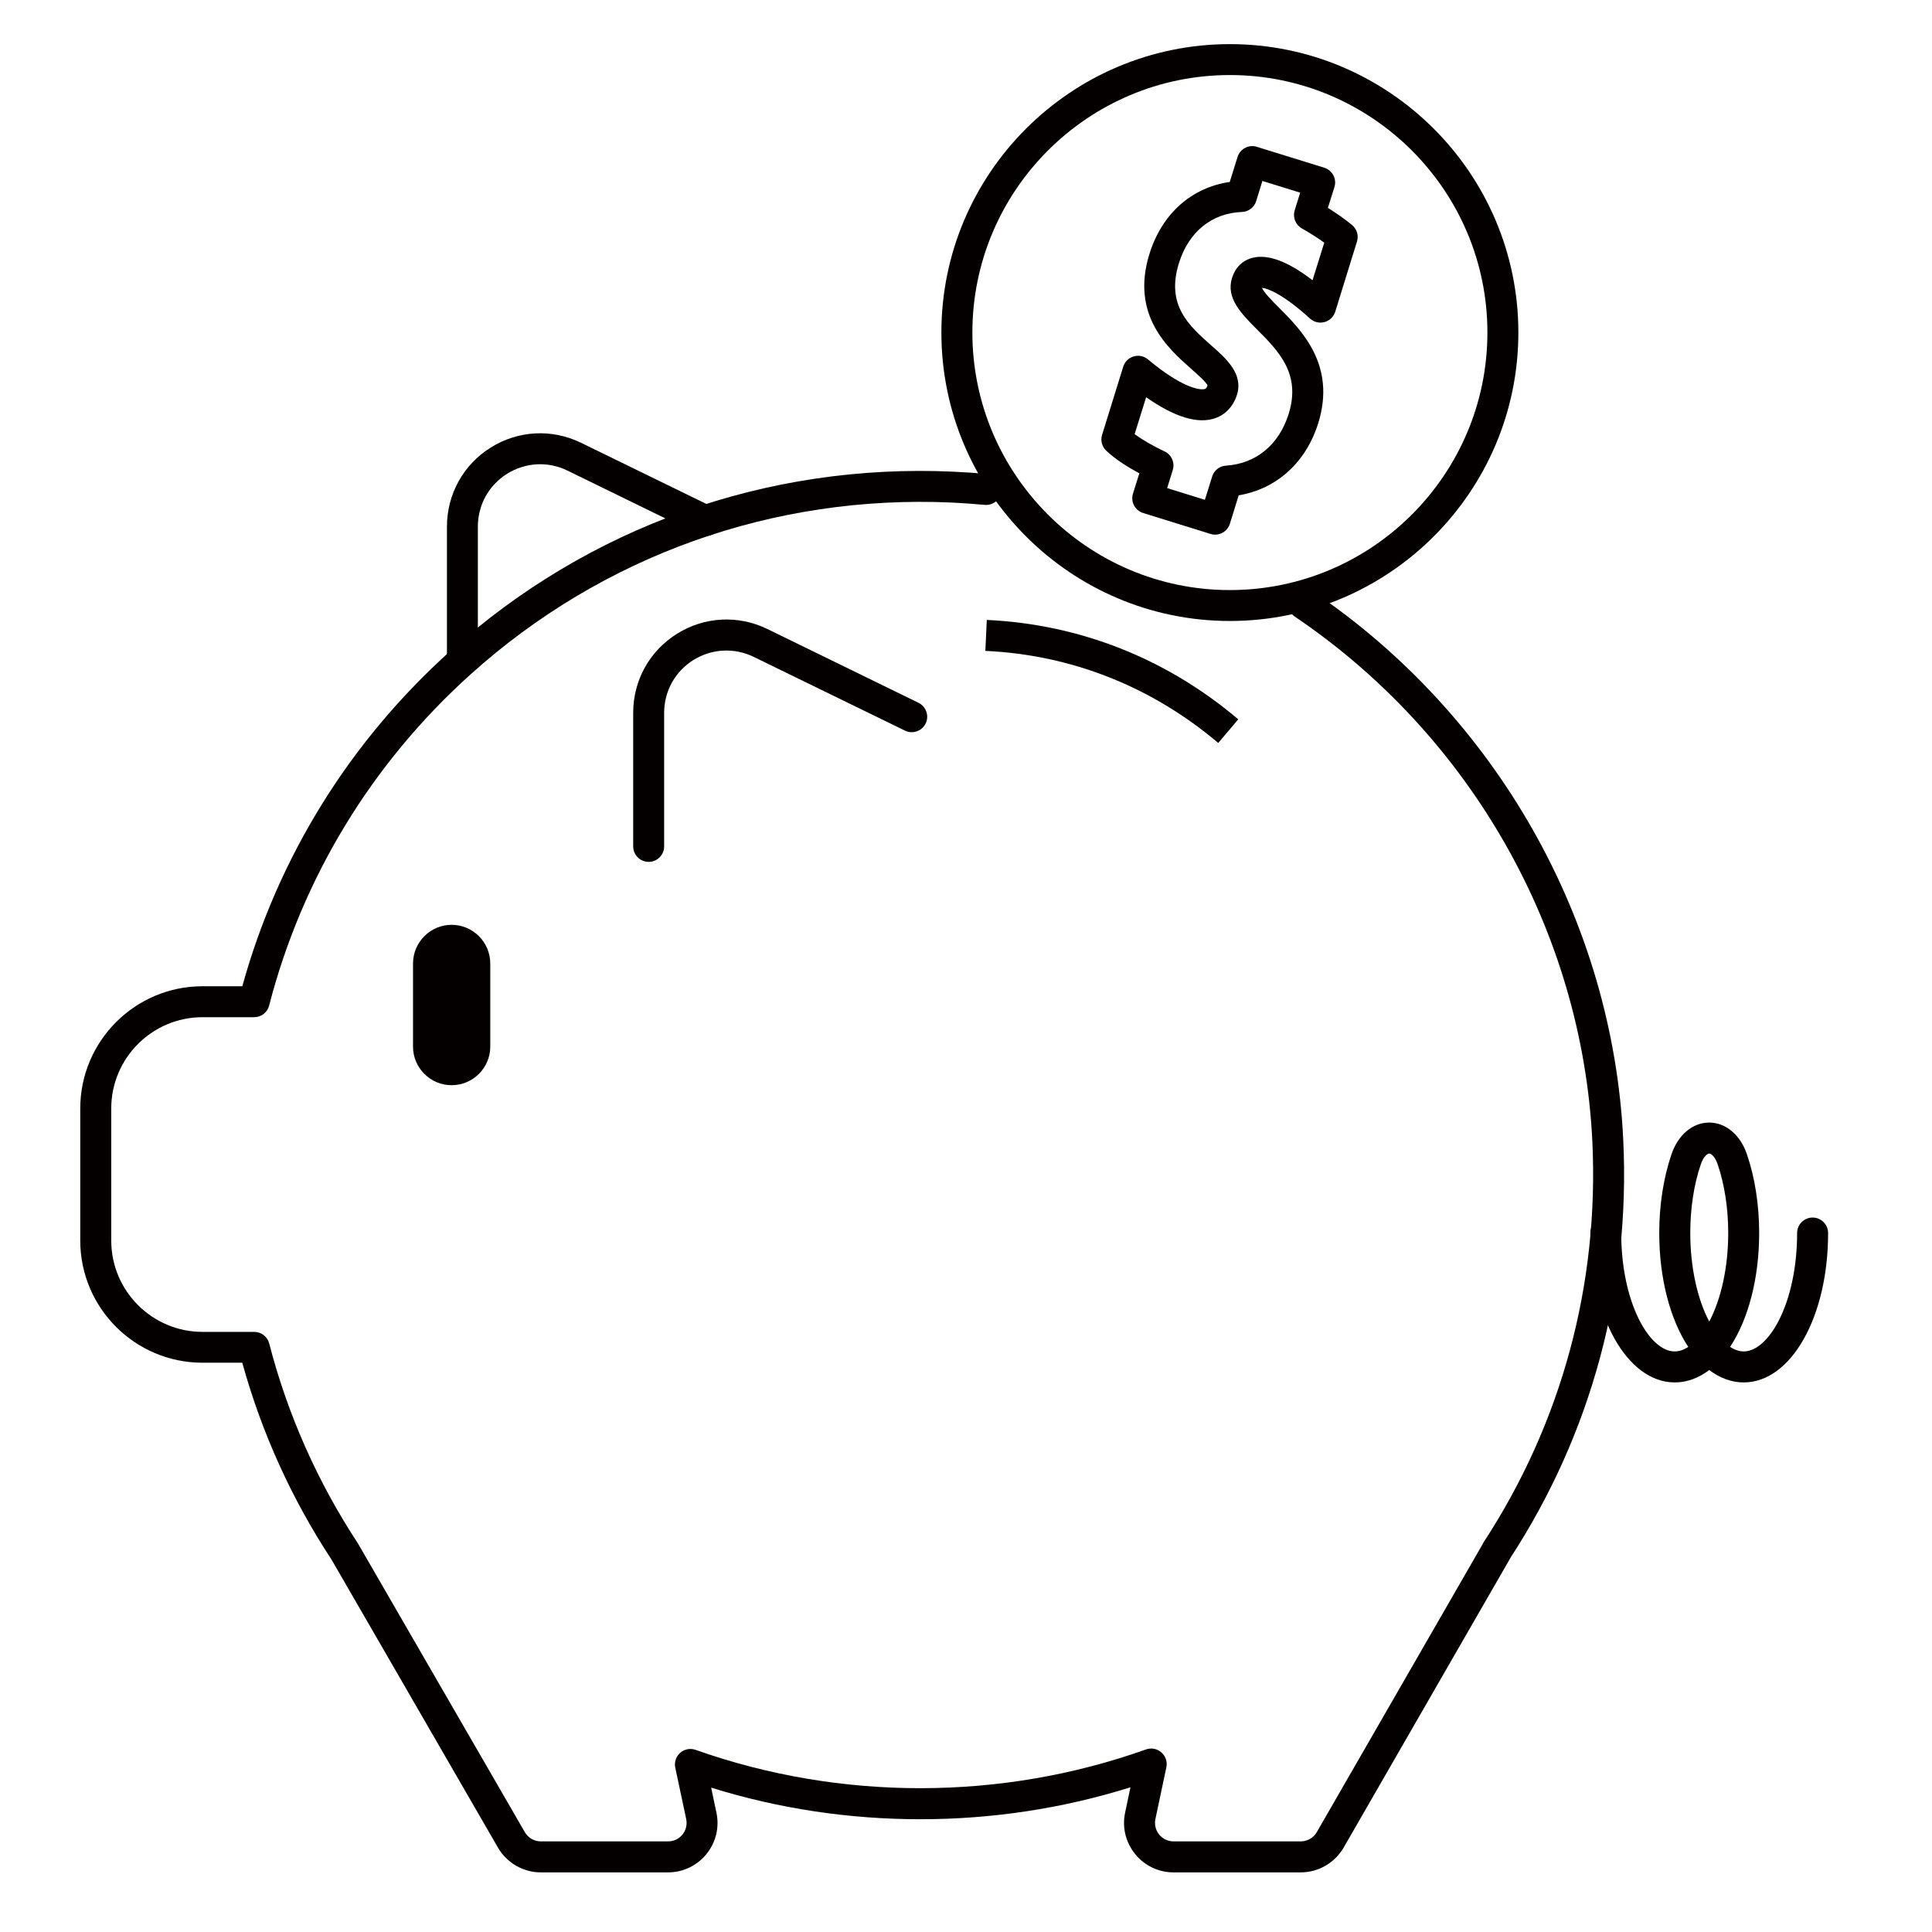
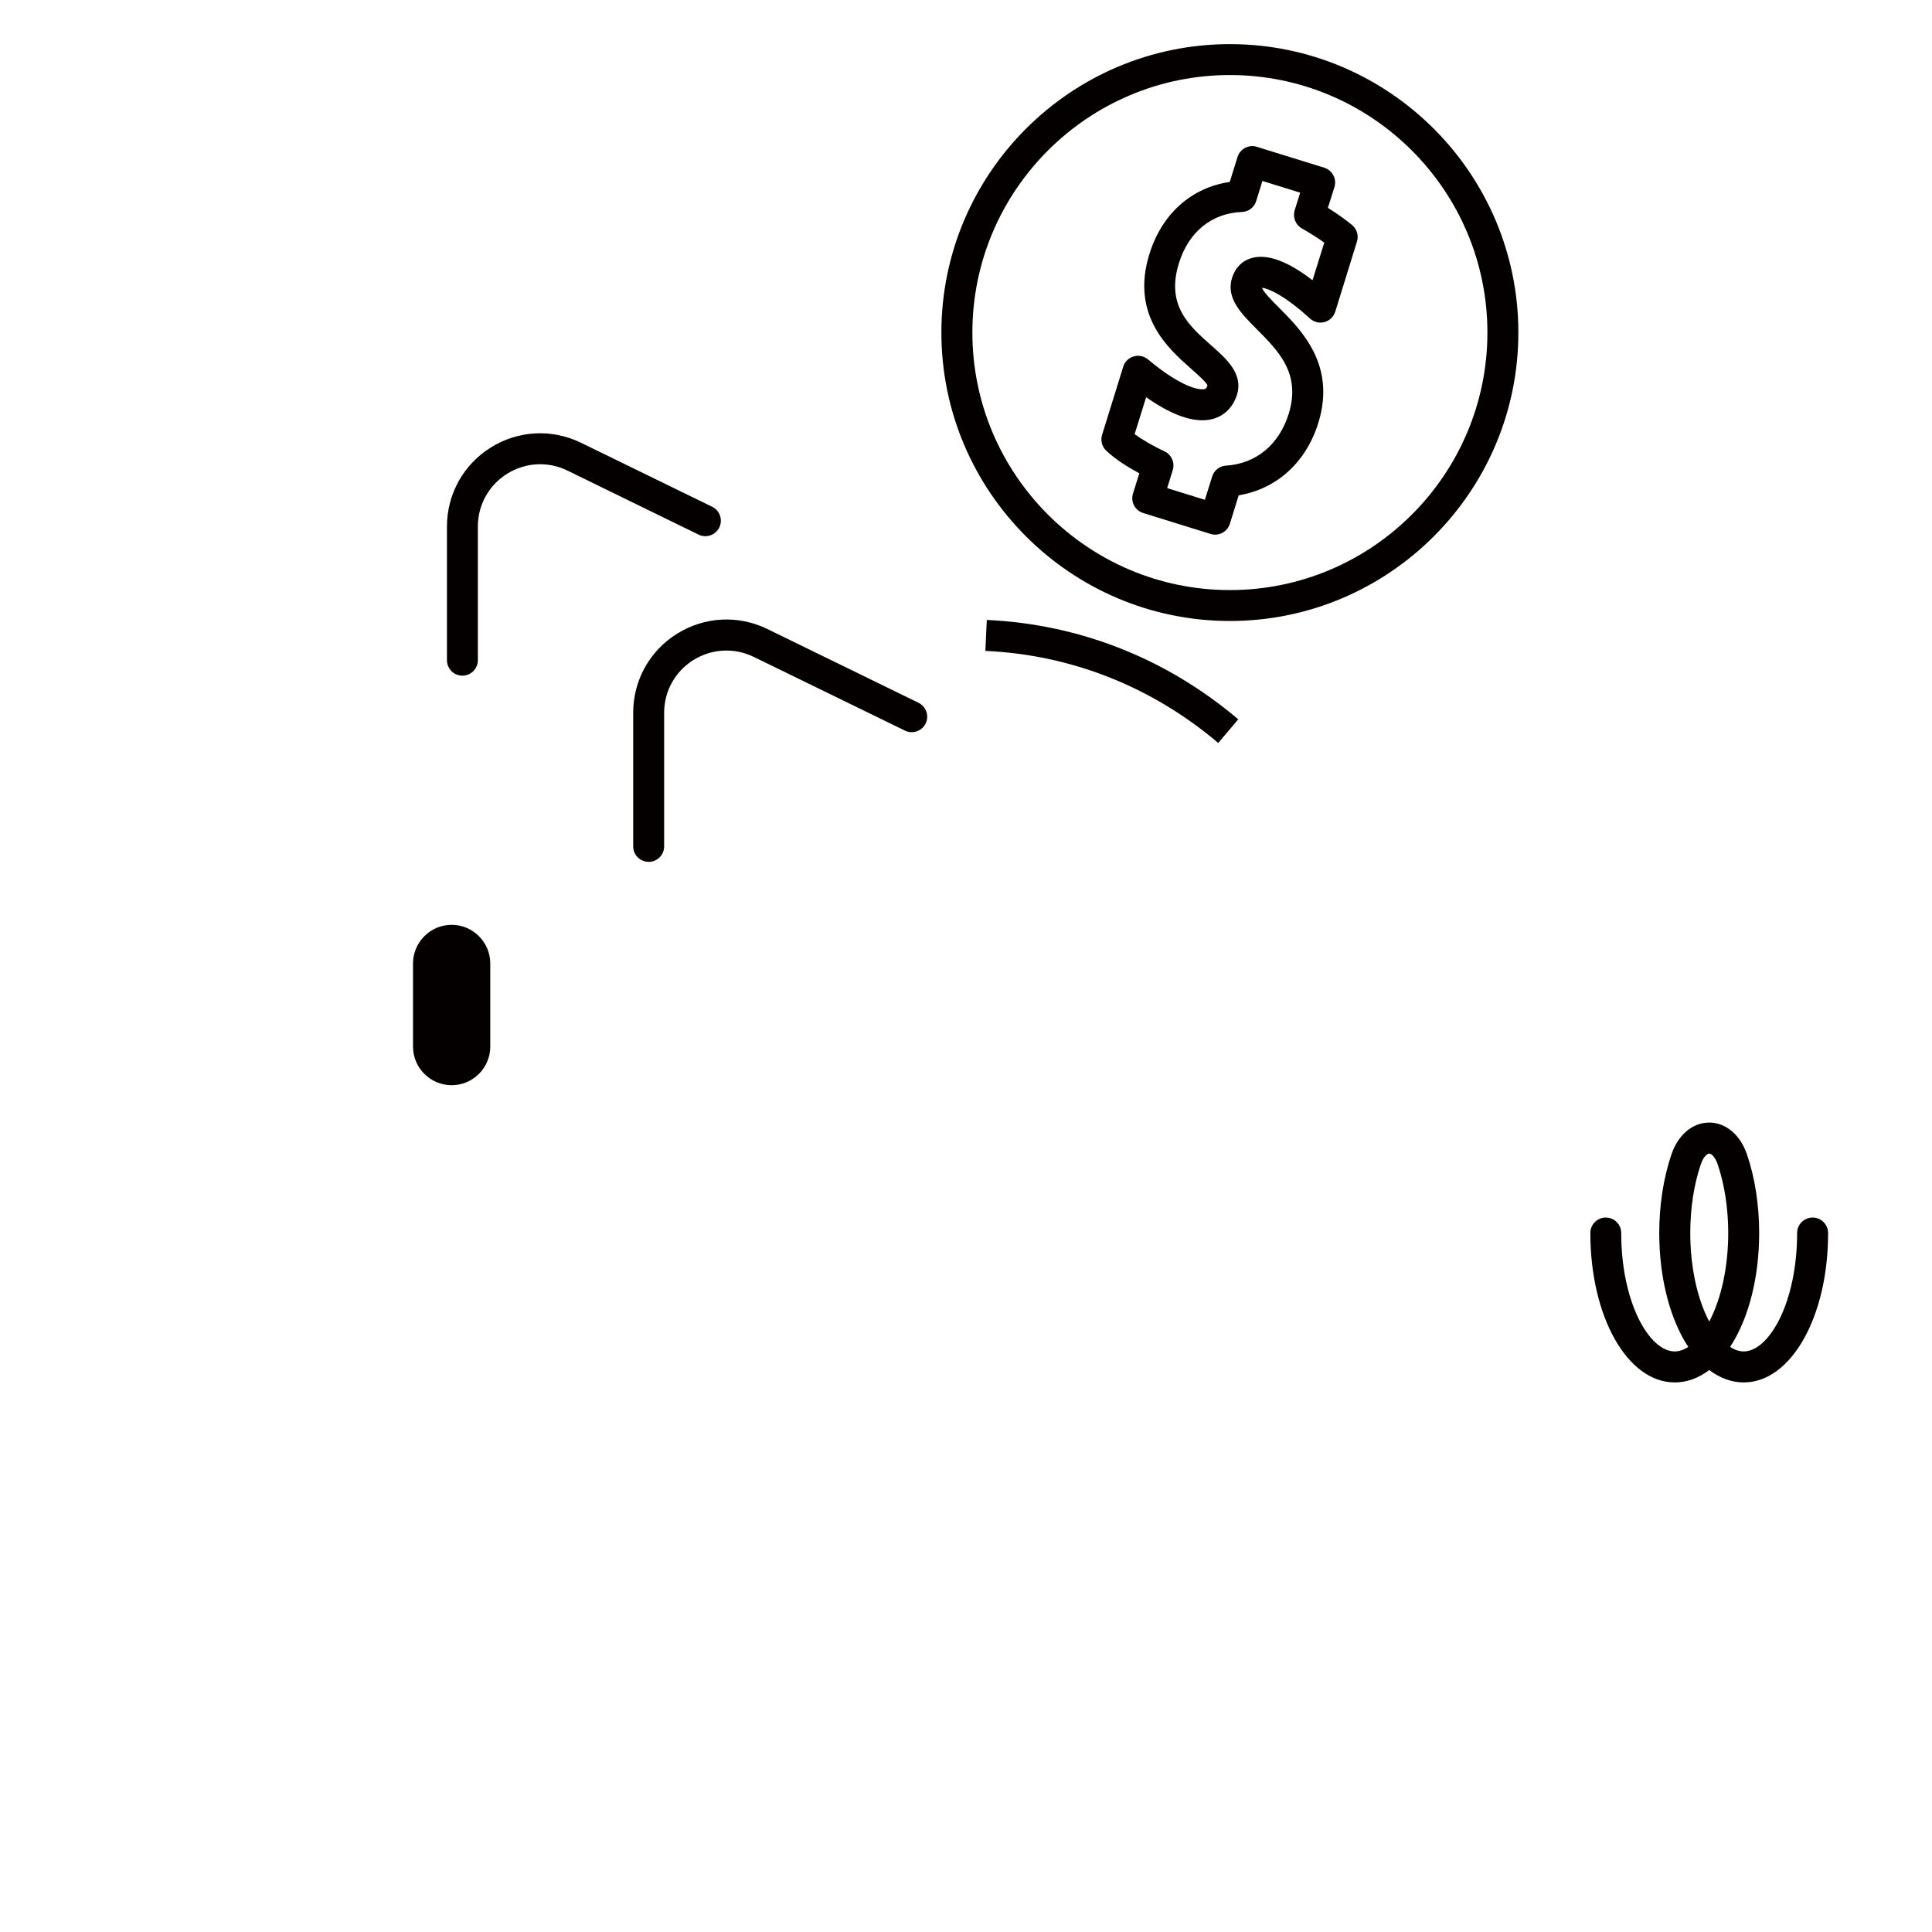
<svg xmlns="http://www.w3.org/2000/svg" version="1.1" id="레이어_1" x="0px" y="0px" width="50px" height="50px" viewBox="0 0 50 50" enable-background="new 0 0 50 50" xml:space="preserve">
  <g>
    <g>
-       <path fill="#040000" d="M33.663,48.457h-3.292c-0.389,0-0.752-0.175-0.994-0.475c-0.245-0.302-0.34-0.691-0.259-1.071l0.138-0.656    c-3.509,1.101-7.347,1.101-10.851,0.009l0.136,0.647c0.081,0.38-0.013,0.77-0.257,1.071c-0.244,0.3-0.606,0.475-0.995,0.475    h-3.293c-0.455,0-0.88-0.246-1.108-0.64l-4.311-7.46c-1.026-1.56-1.805-3.275-2.307-5.09H5.24c-1.744,0-3.163-1.417-3.163-3.162    v-3.417c0-1.744,1.419-3.164,3.164-3.164h1.03c0.924-3.339,2.777-6.329,5.372-8.666c3.576-3.22,8.199-4.872,13.027-4.651    c0.298,0.013,0.593,0.034,0.887,0.062c0.22,0.021,0.381,0.217,0.361,0.437c-0.021,0.221-0.217,0.381-0.438,0.36    c-0.279-0.026-0.563-0.046-0.847-0.06c-4.614-0.208-9.037,1.37-12.456,4.448c-2.555,2.3-4.357,5.264-5.212,8.57    c-0.045,0.178-0.205,0.301-0.388,0.301H5.241c-1.303,0-2.362,1.06-2.362,2.363v3.417c0,1.305,1.06,2.364,2.362,2.364h1.338    c0.183,0,0.342,0.123,0.388,0.3c0.475,1.836,1.247,3.576,2.293,5.169l4.323,7.479c0.084,0.146,0.244,0.238,0.414,0.238h3.293    c0.146,0,0.281-0.063,0.373-0.177c0.091-0.114,0.125-0.259,0.096-0.401l-0.283-1.331c-0.03-0.141,0.02-0.288,0.128-0.385    c0.109-0.094,0.261-0.123,0.398-0.075c3.739,1.325,7.911,1.325,11.658-0.011c0.137-0.048,0.287-0.02,0.397,0.078    c0.11,0.095,0.158,0.241,0.129,0.383l-0.284,1.341c-0.03,0.143,0.007,0.287,0.097,0.401c0.092,0.113,0.228,0.177,0.373,0.177    h3.292c0.171,0,0.33-0.092,0.415-0.24l4.286-7.443c0.009-0.021,0.021-0.044,0.034-0.063c2.016-3.086,2.987-6.67,2.811-10.369    c-0.262-5.422-3.139-10.5-7.699-13.581c-0.182-0.124-0.23-0.373-0.107-0.556c0.124-0.182,0.374-0.231,0.558-0.108    c4.767,3.222,7.776,8.534,8.048,14.208c0.185,3.85-0.821,7.583-2.91,10.798c-0.004,0.009-0.01,0.018-0.014,0.025l-4.312,7.489    C34.544,48.211,34.12,48.457,33.663,48.457z" />
-     </g>
+       </g>
    <g>
      <path fill="#040000" d="M11.688,28.085L11.688,28.085c-0.549,0-0.999-0.448-0.999-0.998v-2.153c0-0.549,0.45-1,0.999-1    c0.55,0,1,0.45,1,1v2.153C12.688,27.637,12.239,28.085,11.688,28.085" />
    </g>
    <g>
      <g>
        <path fill="#040000" d="M31.83,16.071c-4.116,0-7.467-3.349-7.467-7.465c0-4.115,3.351-7.464,7.467-7.464     c4.115,0,7.465,3.349,7.465,7.464C39.295,12.722,35.945,16.071,31.83,16.071z M31.83,1.942c-3.675,0-6.665,2.99-6.665,6.664     c0,3.675,2.99,6.665,6.665,6.665c3.674,0,6.664-2.99,6.664-6.665C38.494,4.932,35.504,1.942,31.83,1.942z" />
      </g>
      <g>
        <path fill="#040000" d="M31.447,13.837c-0.039,0-0.079-0.005-0.119-0.019l-1.743-0.541c-0.102-0.032-0.186-0.102-0.236-0.196     c-0.049-0.095-0.06-0.204-0.028-0.306l0.165-0.526c-0.291-0.155-0.612-0.355-0.856-0.585c-0.112-0.104-0.154-0.265-0.108-0.411     l0.547-1.763c0.039-0.128,0.14-0.228,0.271-0.266c0.129-0.038,0.266-0.009,0.37,0.078c0.833,0.698,1.318,0.808,1.471,0.765     c0.018-0.006,0.044-0.013,0.068-0.09c-0.018-0.076-0.267-0.295-0.431-0.44c-0.585-0.518-1.563-1.382-1.071-2.965     c0.323-1.04,1.09-1.72,2.079-1.863l0.201-0.646c0.032-0.102,0.103-0.187,0.196-0.235c0.094-0.051,0.204-0.061,0.305-0.028     l1.742,0.54c0.212,0.066,0.331,0.291,0.265,0.501L34.366,5.38c0.234,0.146,0.443,0.294,0.625,0.443     c0.125,0.104,0.176,0.273,0.127,0.429l-0.562,1.815c-0.041,0.13-0.146,0.232-0.278,0.268c-0.132,0.036-0.273,0.002-0.374-0.09     C33.218,7.62,32.81,7.462,32.66,7.448c0.043,0.116,0.273,0.348,0.432,0.506c0.593,0.594,1.489,1.493,1.026,2.991     c-0.319,1.025-1.078,1.709-2.061,1.874l-0.228,0.737C31.775,13.727,31.617,13.837,31.447,13.837z M30.206,12.632l0.976,0.303     l0.189-0.603c0.048-0.158,0.19-0.271,0.355-0.281c0.783-0.05,1.376-0.541,1.626-1.344c0.322-1.037-0.264-1.621-0.827-2.188     c-0.395-0.396-0.804-0.804-0.64-1.326c0.081-0.265,0.266-0.449,0.519-0.518c0.399-0.108,0.925,0.085,1.564,0.578l0.304-0.973     c-0.172-0.124-0.365-0.247-0.581-0.369c-0.163-0.093-0.24-0.288-0.185-0.468l0.143-0.457l-0.978-0.303L32.51,5.204     c-0.05,0.162-0.196,0.275-0.366,0.281c-0.786,0.031-1.381,0.514-1.634,1.327c-0.338,1.088,0.259,1.616,0.837,2.127     c0.395,0.348,0.84,0.742,0.662,1.29c-0.103,0.31-0.318,0.526-0.61,0.61c-0.525,0.15-1.176-0.165-1.737-0.56l-0.298,0.957     c0.203,0.147,0.469,0.302,0.776,0.447c0.18,0.086,0.27,0.291,0.211,0.481L30.206,12.632z" />
      </g>
    </g>
    <g>
      <path fill="#040000" d="M16.788,22.305c-0.222,0-0.401-0.179-0.401-0.401v-3.458c0-0.837,0.424-1.602,1.135-2.045    c0.71-0.444,1.584-0.489,2.336-0.123l3.913,1.91c0.199,0.098,0.281,0.338,0.185,0.535c-0.097,0.199-0.337,0.283-0.536,0.185    L19.506,17c-0.503-0.245-1.086-0.214-1.56,0.081c-0.475,0.296-0.758,0.808-0.758,1.366v3.458    C17.188,22.126,17.009,22.305,16.788,22.305z" />
    </g>
    <g>
      <path fill="#040000" d="M11.967,17.486c-0.222,0-0.4-0.18-0.4-0.4v-3.458c0-0.838,0.424-1.603,1.134-2.046    c0.709-0.444,1.583-0.49,2.336-0.123l3.394,1.656c0.199,0.098,0.281,0.338,0.184,0.536c-0.097,0.199-0.337,0.281-0.536,0.185    l-3.393-1.657c-0.503-0.246-1.085-0.215-1.562,0.082c-0.474,0.296-0.757,0.808-0.757,1.367v3.458    C12.368,17.306,12.188,17.486,11.967,17.486z" />
    </g>
    <g>
      <path fill="#040000" d="M31.528,19.228c-1.72-1.458-3.804-2.282-6.027-2.383l0.037-0.801c2.402,0.11,4.654,1,6.508,2.572    L31.528,19.228z" />
    </g>
    <g>
      <path fill="#040000" d="M45.127,35.777c-0.313,0-0.614-0.111-0.892-0.321c-0.276,0.21-0.579,0.321-0.893,0.321    c-1.225,0-2.184-1.698-2.184-3.867c0-0.221,0.179-0.4,0.399-0.4c0.223,0,0.4,0.18,0.4,0.4c0,1.806,0.73,3.065,1.384,3.065    c0.129,0,0.247-0.05,0.351-0.117c-0.475-0.721-0.751-1.788-0.751-2.948c0-0.726,0.11-1.428,0.317-2.038    c0.172-0.505,0.546-0.82,0.976-0.82c0.429,0,0.803,0.315,0.976,0.82c0.208,0.608,0.317,1.313,0.317,2.038    c0,1.16-0.276,2.228-0.753,2.948c0.105,0.067,0.224,0.117,0.352,0.117c0.654,0,1.383-1.26,1.383-3.065    c0-0.221,0.181-0.4,0.402-0.4c0.22,0,0.4,0.18,0.4,0.4C47.313,34.079,46.352,35.777,45.127,35.777z M44.235,29.854    c-0.048,0-0.149,0.075-0.218,0.278c-0.18,0.527-0.273,1.141-0.273,1.778c0,0.881,0.182,1.708,0.491,2.292    c0.309-0.584,0.491-1.411,0.491-2.292c0-0.638-0.095-1.255-0.273-1.778C44.384,29.929,44.283,29.854,44.235,29.854z" />
    </g>
  </g>
</svg>